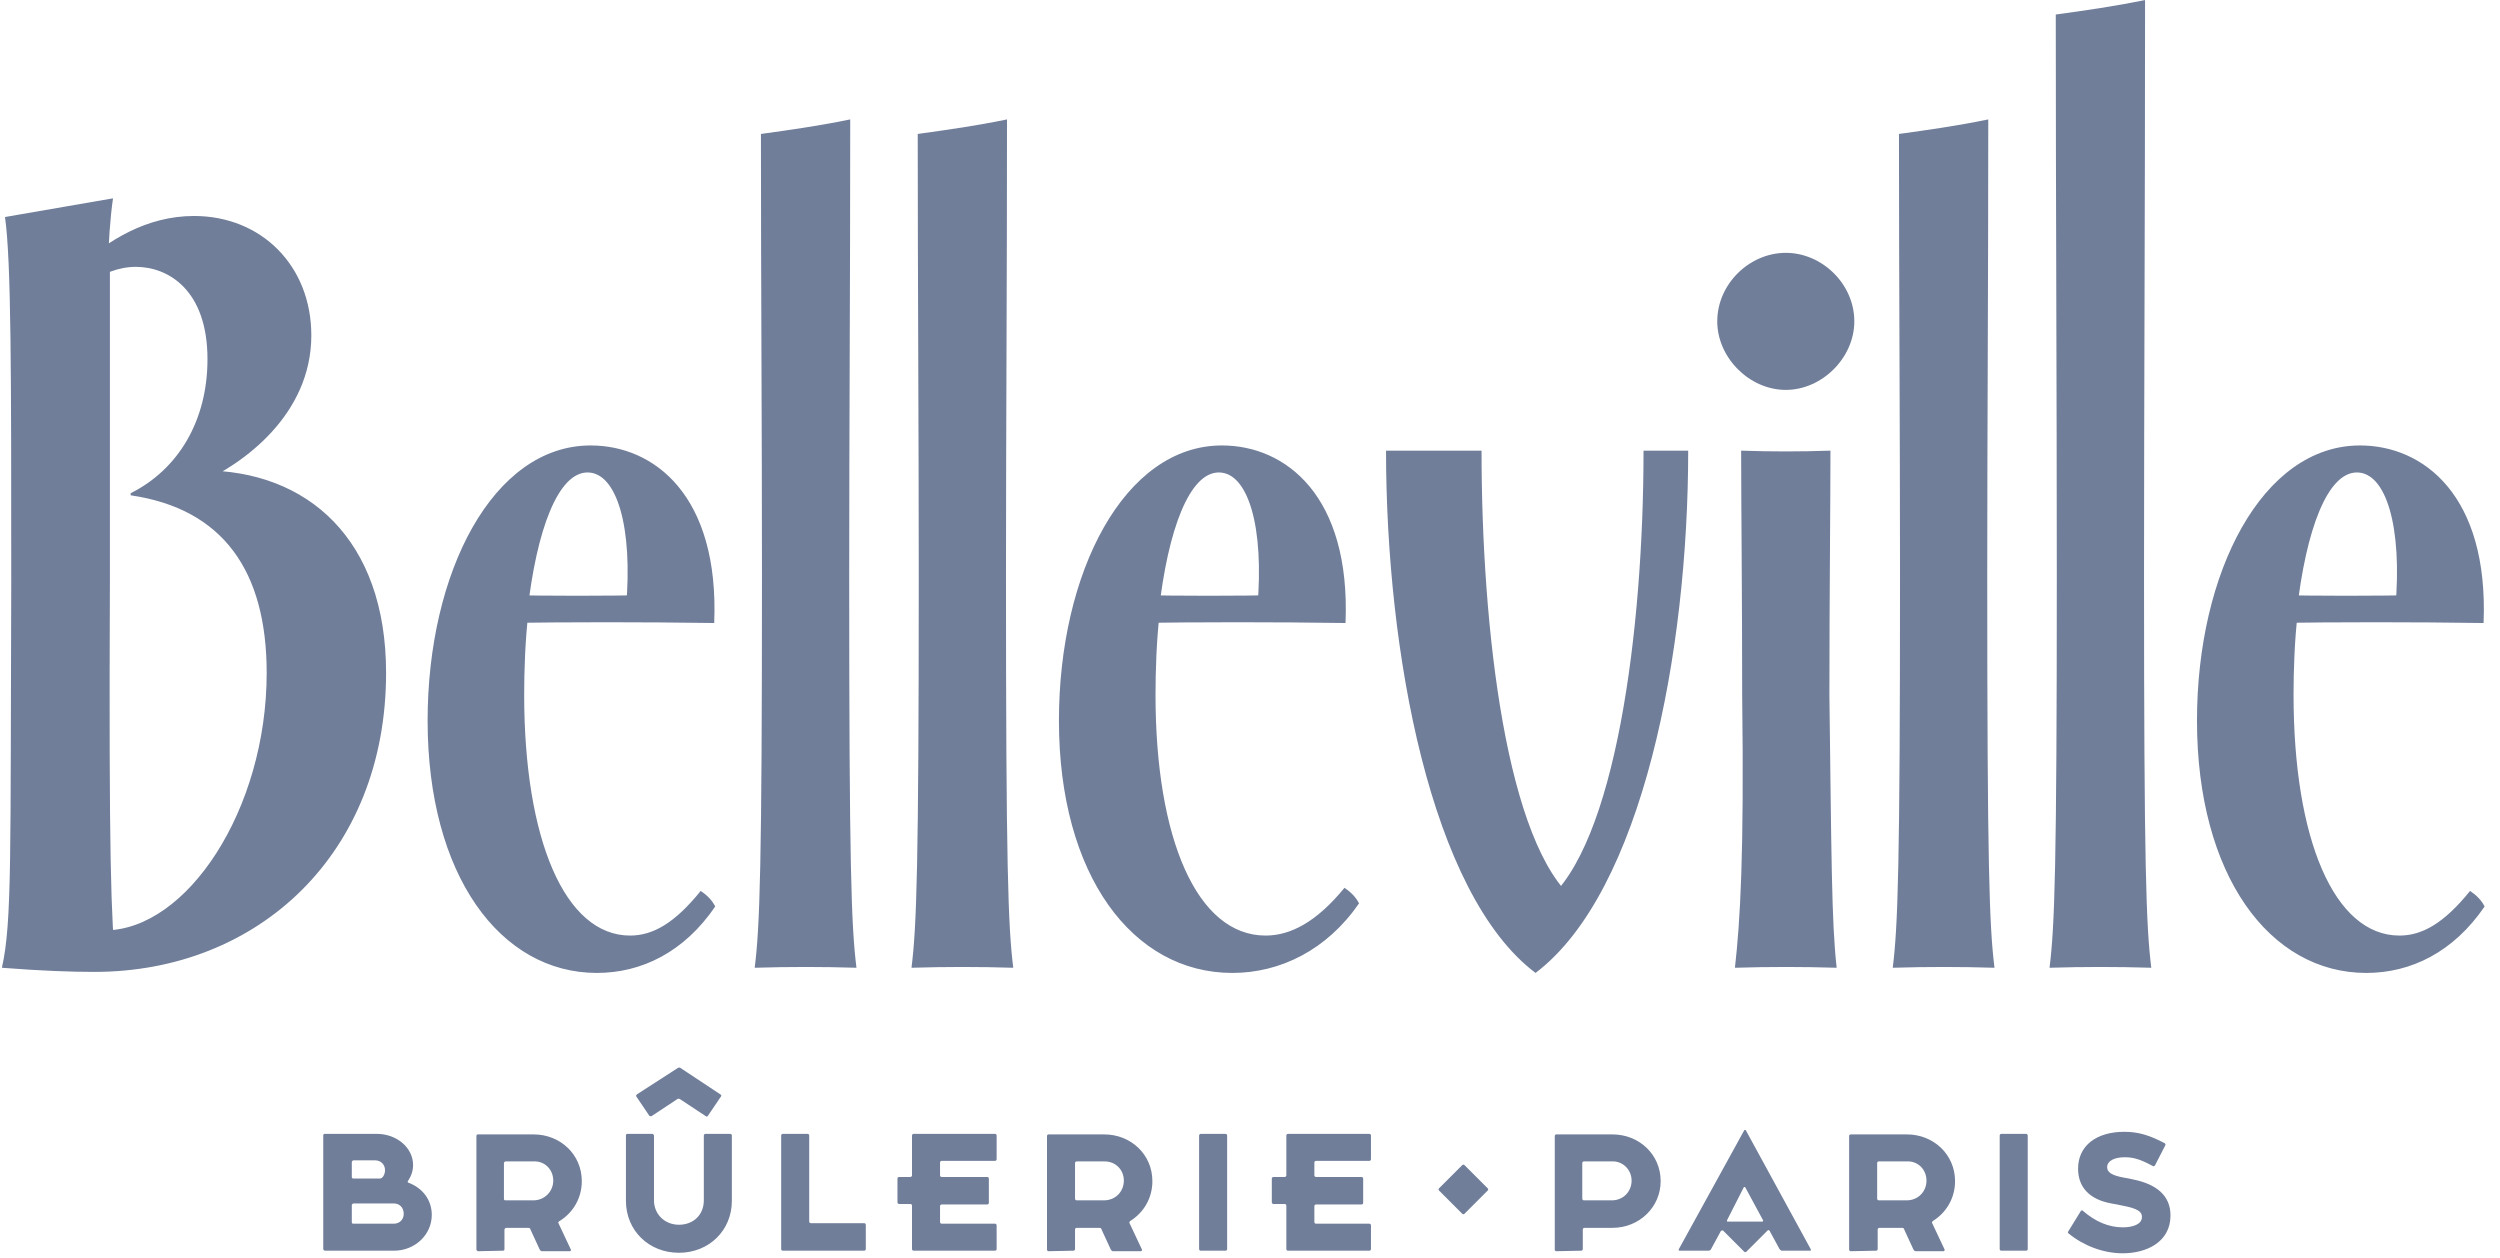
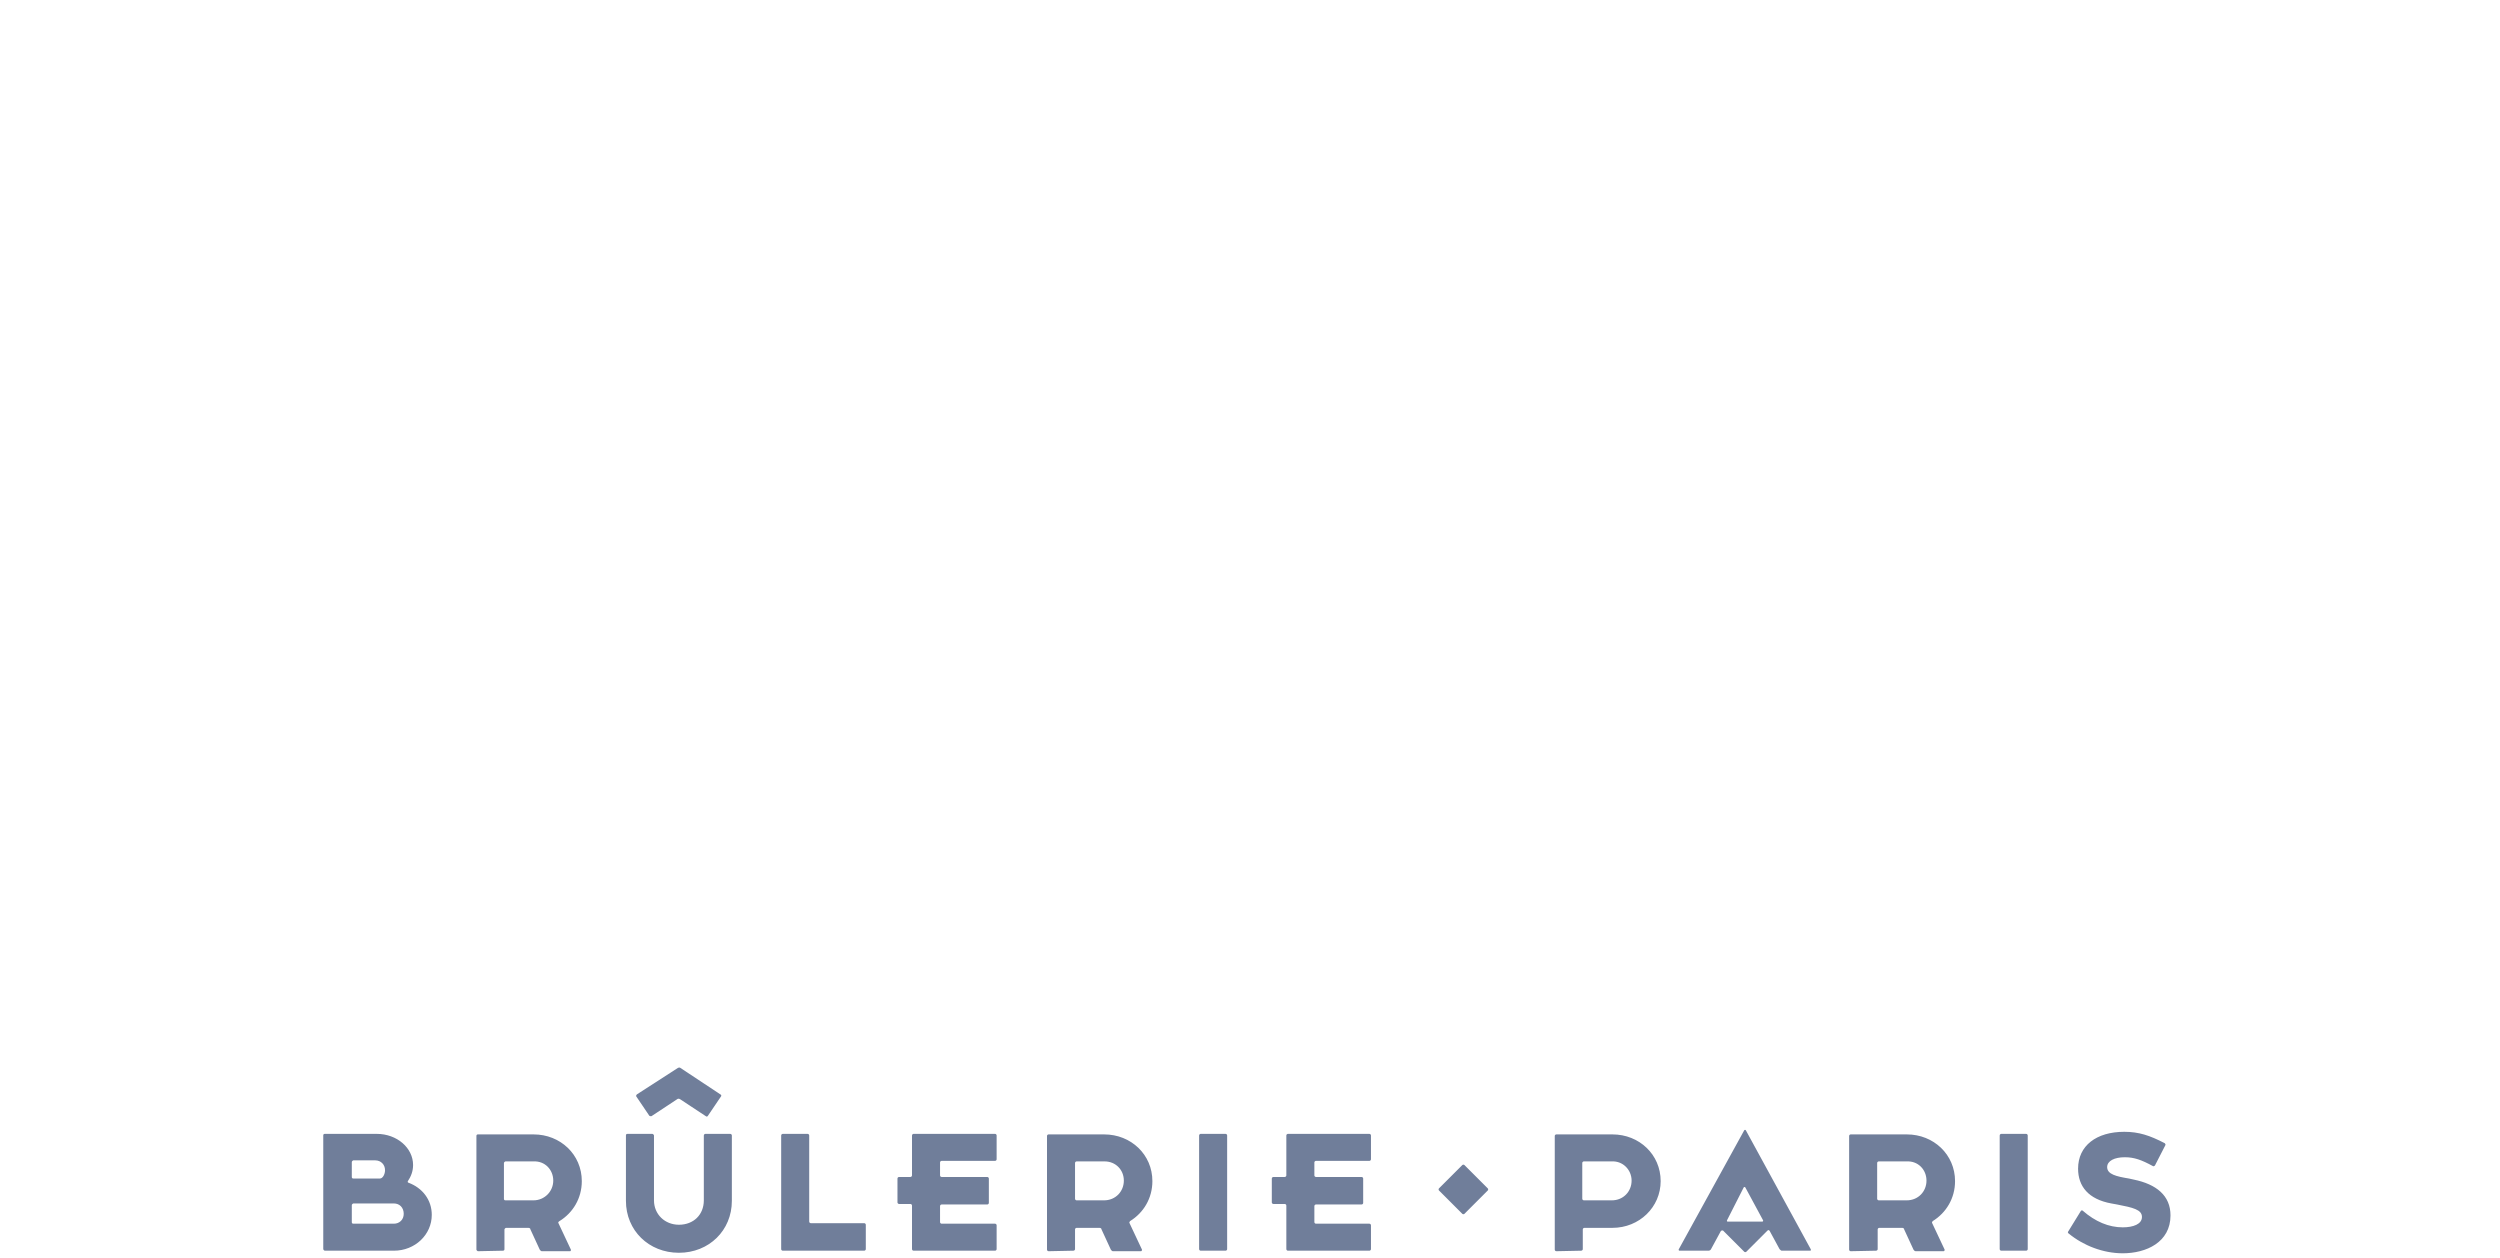
<svg xmlns="http://www.w3.org/2000/svg" width="155" height="78" viewBox="0 0 155 78" fill="none">
-   <path d="M0.117 60.001H7.199C6.877 57.104 6.748 52.919 6.813 36.181V16.352H6.684C6.748 15 6.813 13.648 7.006 12.296L0.31 13.455C0.697 16.223 0.697 23.047 0.697 36.181C0.632 52.919 0.761 57.168 0.117 60.001ZM97.715 55.88C93.401 52.404 91.856 39.013 91.856 27.94H85.934C85.934 40.43 88.702 55.43 95.204 60.322C101.835 55.301 104.668 40.43 104.668 27.94H101.899C101.899 39.078 100.161 52.468 95.784 55.945L97.715 55.88ZM142.458 38.048C142.265 39.657 142.2 41.588 142.2 43.069C142.2 52.018 144.711 58.005 148.767 58.005C150.183 58.005 151.535 57.232 153.145 55.237C153.531 55.494 153.853 55.816 154.046 56.202C152.115 59.035 149.475 60.322 146.707 60.322C140.72 60.322 136.213 54.271 136.213 44.679C136.213 35.472 140.269 27.618 146.32 27.618C150.248 27.618 154.303 30.709 153.982 38.627C149.539 38.563 145.097 38.563 140.72 38.627V36.889C143.874 36.953 147.093 36.953 150.312 36.889L148.509 37.726C148.96 32.64 147.93 29.292 146.127 29.292C144.325 29.292 142.973 32.769 142.393 37.983L142.458 38.048ZM71.899 38.048C71.706 39.657 71.642 41.588 71.642 43.069C71.642 52.018 74.217 58.005 78.466 58.005C80.011 58.005 81.62 57.168 83.358 55.044C83.745 55.301 84.067 55.623 84.26 56.009C82.264 58.906 79.367 60.322 76.406 60.322C70.225 60.322 65.654 54.271 65.654 44.679C65.654 35.472 69.71 27.618 75.762 27.618C79.689 27.618 83.745 30.709 83.423 38.627C78.981 38.563 74.539 38.563 70.161 38.627V36.889C73.315 36.953 76.534 36.953 79.753 36.889L77.951 37.726C78.401 32.64 77.371 29.292 75.569 29.292C73.766 29.292 72.414 32.769 71.835 37.983L71.899 38.048ZM107.565 60.001C109.689 59.936 111.749 59.936 113.874 60.001C113.552 57.168 113.552 53.048 113.423 43.133C113.423 37.018 113.488 31.224 113.488 27.94C111.621 28.005 109.818 28.005 107.951 27.94C107.951 31.224 108.015 37.018 108.015 43.133C108.144 53.048 107.887 57.168 107.565 60.001ZM127.071 60.001C129.196 59.936 131.256 59.936 133.38 60.001C133.059 57.425 132.93 53.692 132.93 35.73C132.93 24.271 132.994 12.682 132.994 0C131.127 0.386 129.325 0.644 127.458 0.901C127.458 12.489 127.522 24.142 127.522 35.73C127.522 53.692 127.393 57.425 127.071 60.001ZM117.35 60.001C119.475 59.936 121.535 59.936 123.659 60.001C123.337 57.425 123.209 53.692 123.209 35.73C123.209 26.653 123.273 17.447 123.273 7.404C121.406 7.79 119.603 8.047 117.736 8.305C117.736 17.447 117.801 26.588 117.801 35.73C117.801 53.692 117.672 57.425 117.35 60.001ZM56.513 60.001C58.637 59.936 60.697 59.936 62.822 60.001C62.5 57.425 62.371 53.692 62.371 35.73C62.371 26.653 62.435 17.447 62.435 7.404C60.569 7.79 58.766 8.047 56.899 8.305C56.899 17.447 56.963 26.588 56.963 35.73C56.963 53.692 56.834 57.425 56.513 60.001ZM46.791 60.001C48.916 59.936 50.976 59.936 53.101 60.001C52.779 57.425 52.65 53.692 52.65 35.73C52.65 26.653 52.714 17.447 52.714 7.404C50.847 7.79 49.045 8.047 47.178 8.305C47.178 17.447 47.242 26.588 47.242 35.73C47.242 53.692 47.113 57.425 46.791 60.001ZM6.491 57.683L0.117 60.001C2.564 60.194 4.431 60.258 5.847 60.258C16.019 60.258 23.937 52.919 23.937 41.717C23.937 33.412 19.044 29.163 12.542 29.163L12.285 30C15.117 28.777 19.302 25.687 19.302 20.794C19.302 16.481 16.212 13.391 12.027 13.391C9.066 13.391 6.684 14.936 4.946 16.481L5.654 17.511C6.298 16.996 7.328 16.545 8.422 16.545C10.418 16.545 12.864 17.962 12.864 22.275C12.864 26.073 11.062 29.099 8.1 30.58V30.709C13.83 31.545 16.534 35.408 16.534 41.717C16.534 50.215 11.576 57.683 6.491 57.683ZM32.757 38.048C32.564 39.657 32.499 41.588 32.499 43.069C32.499 52.018 35.01 58.005 39.066 58.005C40.482 58.005 41.834 57.232 43.444 55.237C43.83 55.494 44.152 55.816 44.345 56.202C42.414 59.035 39.774 60.322 37.006 60.322C31.019 60.322 26.512 54.271 26.512 44.679C26.512 35.472 30.568 27.618 36.62 27.618C40.547 27.618 44.603 30.709 44.281 38.627C39.839 38.563 35.397 38.563 31.019 38.627V36.889C34.173 36.953 37.392 36.953 40.611 36.889L38.809 37.726C39.259 32.64 38.229 29.292 36.427 29.292C34.624 29.292 33.272 32.769 32.693 37.983L32.757 38.048ZM110.719 24.174C112.972 24.174 114.968 22.178 114.968 19.925C114.968 17.608 112.972 15.676 110.719 15.676C108.466 15.676 106.47 17.608 106.47 19.925C106.47 22.178 108.466 24.174 110.719 24.174Z" fill="#112857" fill-opacity="0.6" />
  <path d="M108.112 73.616C108.144 73.584 108.176 73.584 108.208 73.616L109.303 75.644C109.335 75.676 109.303 75.74 109.27 75.74H107.114C107.082 75.74 107.049 75.708 107.082 75.644L108.112 73.616ZM101.159 73.198C101.159 73.874 100.644 74.421 99.936 74.421H98.197C98.165 74.421 98.101 74.388 98.101 74.324V72.103C98.101 72.071 98.133 72.007 98.197 72.007H99.936C100.612 71.974 101.159 72.522 101.159 73.198ZM119.442 73.198C119.442 73.874 118.927 74.421 118.219 74.421H116.481C116.449 74.421 116.384 74.388 116.384 74.324V72.103C116.384 72.071 116.416 72.007 116.481 72.007H118.219C118.927 71.974 119.442 72.522 119.442 73.198ZM125.623 77.543C125.655 77.543 125.719 77.511 125.719 77.447V70.397C125.719 70.365 125.687 70.3 125.623 70.3H124.077C124.045 70.3 123.981 70.333 123.981 70.397V77.447C123.981 77.479 124.013 77.543 124.077 77.543H125.623ZM98.036 77.543C98.069 77.543 98.133 77.511 98.133 77.447V76.223C98.133 76.191 98.165 76.127 98.23 76.127H99.968C101.642 76.127 102.961 74.839 102.961 73.23C102.961 71.588 101.642 70.333 99.968 70.333H96.491C96.459 70.333 96.395 70.365 96.395 70.429V77.479C96.395 77.511 96.427 77.575 96.491 77.575L98.036 77.543ZM116.32 77.543C116.352 77.543 116.416 77.511 116.416 77.447V76.223C116.416 76.191 116.449 76.127 116.513 76.127H117.929C117.994 76.127 118.058 76.159 118.058 76.223L118.637 77.479C118.67 77.511 118.702 77.575 118.766 77.575H120.504C120.537 77.575 120.569 77.543 120.569 77.479L119.796 75.837C119.764 75.805 119.796 75.74 119.828 75.708C120.665 75.193 121.213 74.292 121.213 73.23C121.213 71.588 119.893 70.333 118.219 70.333H114.743C114.71 70.333 114.646 70.365 114.646 70.429V77.479C114.646 77.511 114.678 77.575 114.743 77.575L116.32 77.543ZM134.249 71.009C134.281 70.977 134.249 70.912 134.217 70.88C133.284 70.397 132.608 70.172 131.706 70.172C129.968 70.172 128.841 71.041 128.841 72.457C128.841 73.552 129.485 74.356 130.902 74.614L131.256 74.678C132.254 74.871 132.801 75 132.801 75.451C132.801 75.901 132.254 76.095 131.61 76.095C130.741 76.095 129.904 75.74 129.131 75.064C129.099 75.032 129.035 75.032 129.002 75.097L128.23 76.352C128.198 76.384 128.198 76.449 128.262 76.481C129.163 77.221 130.387 77.704 131.61 77.704C133.058 77.704 134.571 77.028 134.571 75.354C134.571 74.131 133.702 73.423 132.286 73.133L131.996 73.069C131.223 72.94 130.644 72.811 130.644 72.361C130.644 71.974 131.095 71.749 131.738 71.749C132.318 71.749 132.769 71.91 133.477 72.296C133.509 72.328 133.573 72.296 133.605 72.264L134.249 71.009ZM105.923 77.543C105.987 77.543 106.052 77.511 106.084 77.447L106.695 76.32C106.727 76.288 106.792 76.288 106.824 76.288L108.144 77.608C108.176 77.64 108.24 77.64 108.273 77.608L109.592 76.288C109.625 76.255 109.689 76.255 109.721 76.32L110.333 77.447C110.365 77.479 110.429 77.543 110.461 77.543H112.232C112.264 77.543 112.296 77.511 112.264 77.447L108.24 70.075C108.208 70.043 108.176 70.043 108.144 70.075L104.088 77.447C104.056 77.479 104.088 77.543 104.12 77.543H105.923ZM92.242 73.809C92.275 73.777 92.275 73.713 92.242 73.68L90.794 72.232C90.762 72.2 90.697 72.2 90.665 72.232L89.217 73.68C89.184 73.713 89.184 73.777 89.217 73.809L90.665 75.258C90.697 75.29 90.762 75.29 90.794 75.258L92.242 73.809ZM25.031 75.258C25.031 75.612 24.774 75.869 24.42 75.869H21.909C21.845 75.869 21.812 75.837 21.812 75.773V74.71C21.812 74.678 21.877 74.614 21.909 74.614H24.42C24.774 74.614 25.031 74.871 25.031 75.258ZM69.678 73.198C69.678 73.874 69.163 74.421 68.454 74.421H66.749C66.716 74.421 66.652 74.388 66.652 74.324V72.103C66.652 72.071 66.684 72.007 66.749 72.007H68.487C69.163 72.007 69.678 72.522 69.678 73.198ZM34.302 73.198C34.302 73.874 33.755 74.421 33.079 74.421H31.34C31.276 74.421 31.244 74.388 31.244 74.324V72.103C31.244 72.071 31.308 72.007 31.34 72.007H33.079C33.787 71.974 34.302 72.522 34.302 73.198ZM21.909 73.069C21.845 73.069 21.812 73.037 21.812 72.972V72.039C21.812 72.007 21.877 71.942 21.909 71.942H23.261C23.615 71.942 23.872 72.2 23.872 72.554C23.872 72.779 23.744 73.069 23.551 73.069H21.909ZM45.375 70.397C45.375 70.365 45.343 70.3 45.278 70.3H43.733C43.701 70.3 43.637 70.333 43.637 70.397V74.421C43.637 75.322 42.993 75.934 42.092 75.934C41.222 75.934 40.547 75.29 40.547 74.421V70.397C40.547 70.365 40.482 70.3 40.45 70.3H38.905C38.84 70.3 38.808 70.333 38.808 70.397V74.453C38.808 76.288 40.225 77.672 42.092 77.672C43.959 77.672 45.375 76.288 45.375 74.453V70.397ZM75.987 77.543C76.019 77.543 76.083 77.511 76.083 77.447V70.397C76.083 70.365 76.051 70.3 75.987 70.3H74.442C74.409 70.3 74.345 70.333 74.345 70.397V77.447C74.345 77.479 74.377 77.543 74.442 77.543H75.987ZM84.903 77.543C84.935 77.543 85 77.511 85 77.447V75.966C85 75.934 84.968 75.869 84.903 75.869H81.588C81.555 75.869 81.491 75.837 81.491 75.773V74.775C81.491 74.743 81.523 74.678 81.588 74.678H84.42C84.453 74.678 84.517 74.646 84.517 74.582V73.069C84.517 73.037 84.485 72.972 84.42 72.972H81.588C81.555 72.972 81.491 72.94 81.491 72.876V72.071C81.491 72.039 81.523 71.974 81.588 71.974H84.903C84.935 71.974 85 71.942 85 71.878V70.397C85 70.365 84.968 70.3 84.903 70.3H79.85C79.817 70.3 79.753 70.333 79.753 70.397V72.876C79.753 72.908 79.721 72.972 79.656 72.972H78.948C78.916 72.972 78.852 73.004 78.852 73.069V74.549C78.852 74.582 78.884 74.646 78.948 74.646H79.656C79.689 74.646 79.753 74.678 79.753 74.743V77.447C79.753 77.479 79.785 77.543 79.85 77.543H84.903ZM61.695 77.543C61.727 77.543 61.791 77.511 61.791 77.447V75.966C61.791 75.934 61.759 75.869 61.695 75.869H58.379C58.347 75.869 58.283 75.837 58.283 75.773V74.775C58.283 74.743 58.315 74.678 58.379 74.678H61.212C61.244 74.678 61.309 74.646 61.309 74.582V73.069C61.309 73.037 61.276 72.972 61.212 72.972H58.379C58.347 72.972 58.283 72.94 58.283 72.876V72.071C58.283 72.039 58.315 71.974 58.379 71.974H61.695C61.727 71.974 61.791 71.942 61.791 71.878V70.397C61.791 70.365 61.759 70.3 61.695 70.3H56.641C56.609 70.3 56.544 70.333 56.544 70.397V72.876C56.544 72.908 56.512 72.972 56.448 72.972H55.74C55.708 72.972 55.643 73.004 55.643 73.069V74.549C55.643 74.582 55.675 74.646 55.74 74.646H56.448C56.48 74.646 56.544 74.678 56.544 74.743V77.447C56.544 77.479 56.577 77.543 56.641 77.543H61.695ZM24.42 77.543C25.739 77.543 26.77 76.545 26.77 75.322C26.77 74.389 26.19 73.648 25.321 73.326C25.289 73.326 25.257 73.262 25.289 73.23C25.482 72.94 25.611 72.618 25.611 72.232C25.611 71.17 24.613 70.3 23.358 70.3H20.139C20.074 70.3 20.042 70.333 20.042 70.397V77.447C20.042 77.479 20.106 77.543 20.139 77.543H24.42ZM66.555 77.543C66.588 77.543 66.652 77.511 66.652 77.447V76.223C66.652 76.191 66.684 76.127 66.749 76.127H68.165C68.229 76.127 68.294 76.159 68.294 76.223L68.873 77.479C68.905 77.511 68.937 77.575 69.002 77.575H70.74C70.772 77.575 70.804 77.543 70.804 77.479L70.032 75.837C70 75.805 70.032 75.74 70.064 75.708C70.901 75.193 71.448 74.292 71.448 73.23C71.448 71.588 70.128 70.333 68.454 70.333H65.01C64.978 70.333 64.914 70.365 64.914 70.429V77.479C64.914 77.511 64.946 77.575 65.01 77.575L66.555 77.543ZM31.18 77.543C31.244 77.543 31.276 77.511 31.276 77.447V76.223C31.276 76.191 31.34 76.127 31.373 76.127H32.757C32.821 76.127 32.886 76.159 32.886 76.223L33.465 77.479C33.497 77.511 33.529 77.575 33.594 77.575H35.332C35.396 77.575 35.396 77.543 35.396 77.479L34.624 75.837C34.592 75.805 34.624 75.74 34.688 75.708C35.525 75.193 36.072 74.292 36.072 73.23C36.072 71.588 34.752 70.333 33.079 70.333H29.634C29.57 70.333 29.538 70.365 29.538 70.429V77.479C29.538 77.511 29.602 77.575 29.634 77.575L31.18 77.543ZM53.583 77.543C53.615 77.543 53.68 77.511 53.68 77.447V75.934C53.68 75.901 53.648 75.837 53.583 75.837H50.268C50.236 75.837 50.171 75.805 50.171 75.74V70.397C50.171 70.365 50.139 70.3 50.075 70.3H48.529C48.497 70.3 48.433 70.333 48.433 70.397V77.447C48.433 77.479 48.465 77.543 48.529 77.543H53.583ZM42.188 66.213C42.156 66.18 42.092 66.18 42.027 66.213L39.484 67.854C39.452 67.886 39.42 67.951 39.452 67.983L40.257 69.174C40.289 69.206 40.353 69.206 40.386 69.206L41.995 68.144C42.027 68.112 42.092 68.112 42.156 68.144L43.765 69.206C43.798 69.238 43.862 69.238 43.894 69.174L44.699 67.983C44.731 67.951 44.731 67.886 44.667 67.854L42.188 66.213Z" fill="#112857" fill-opacity="0.6" />
</svg>